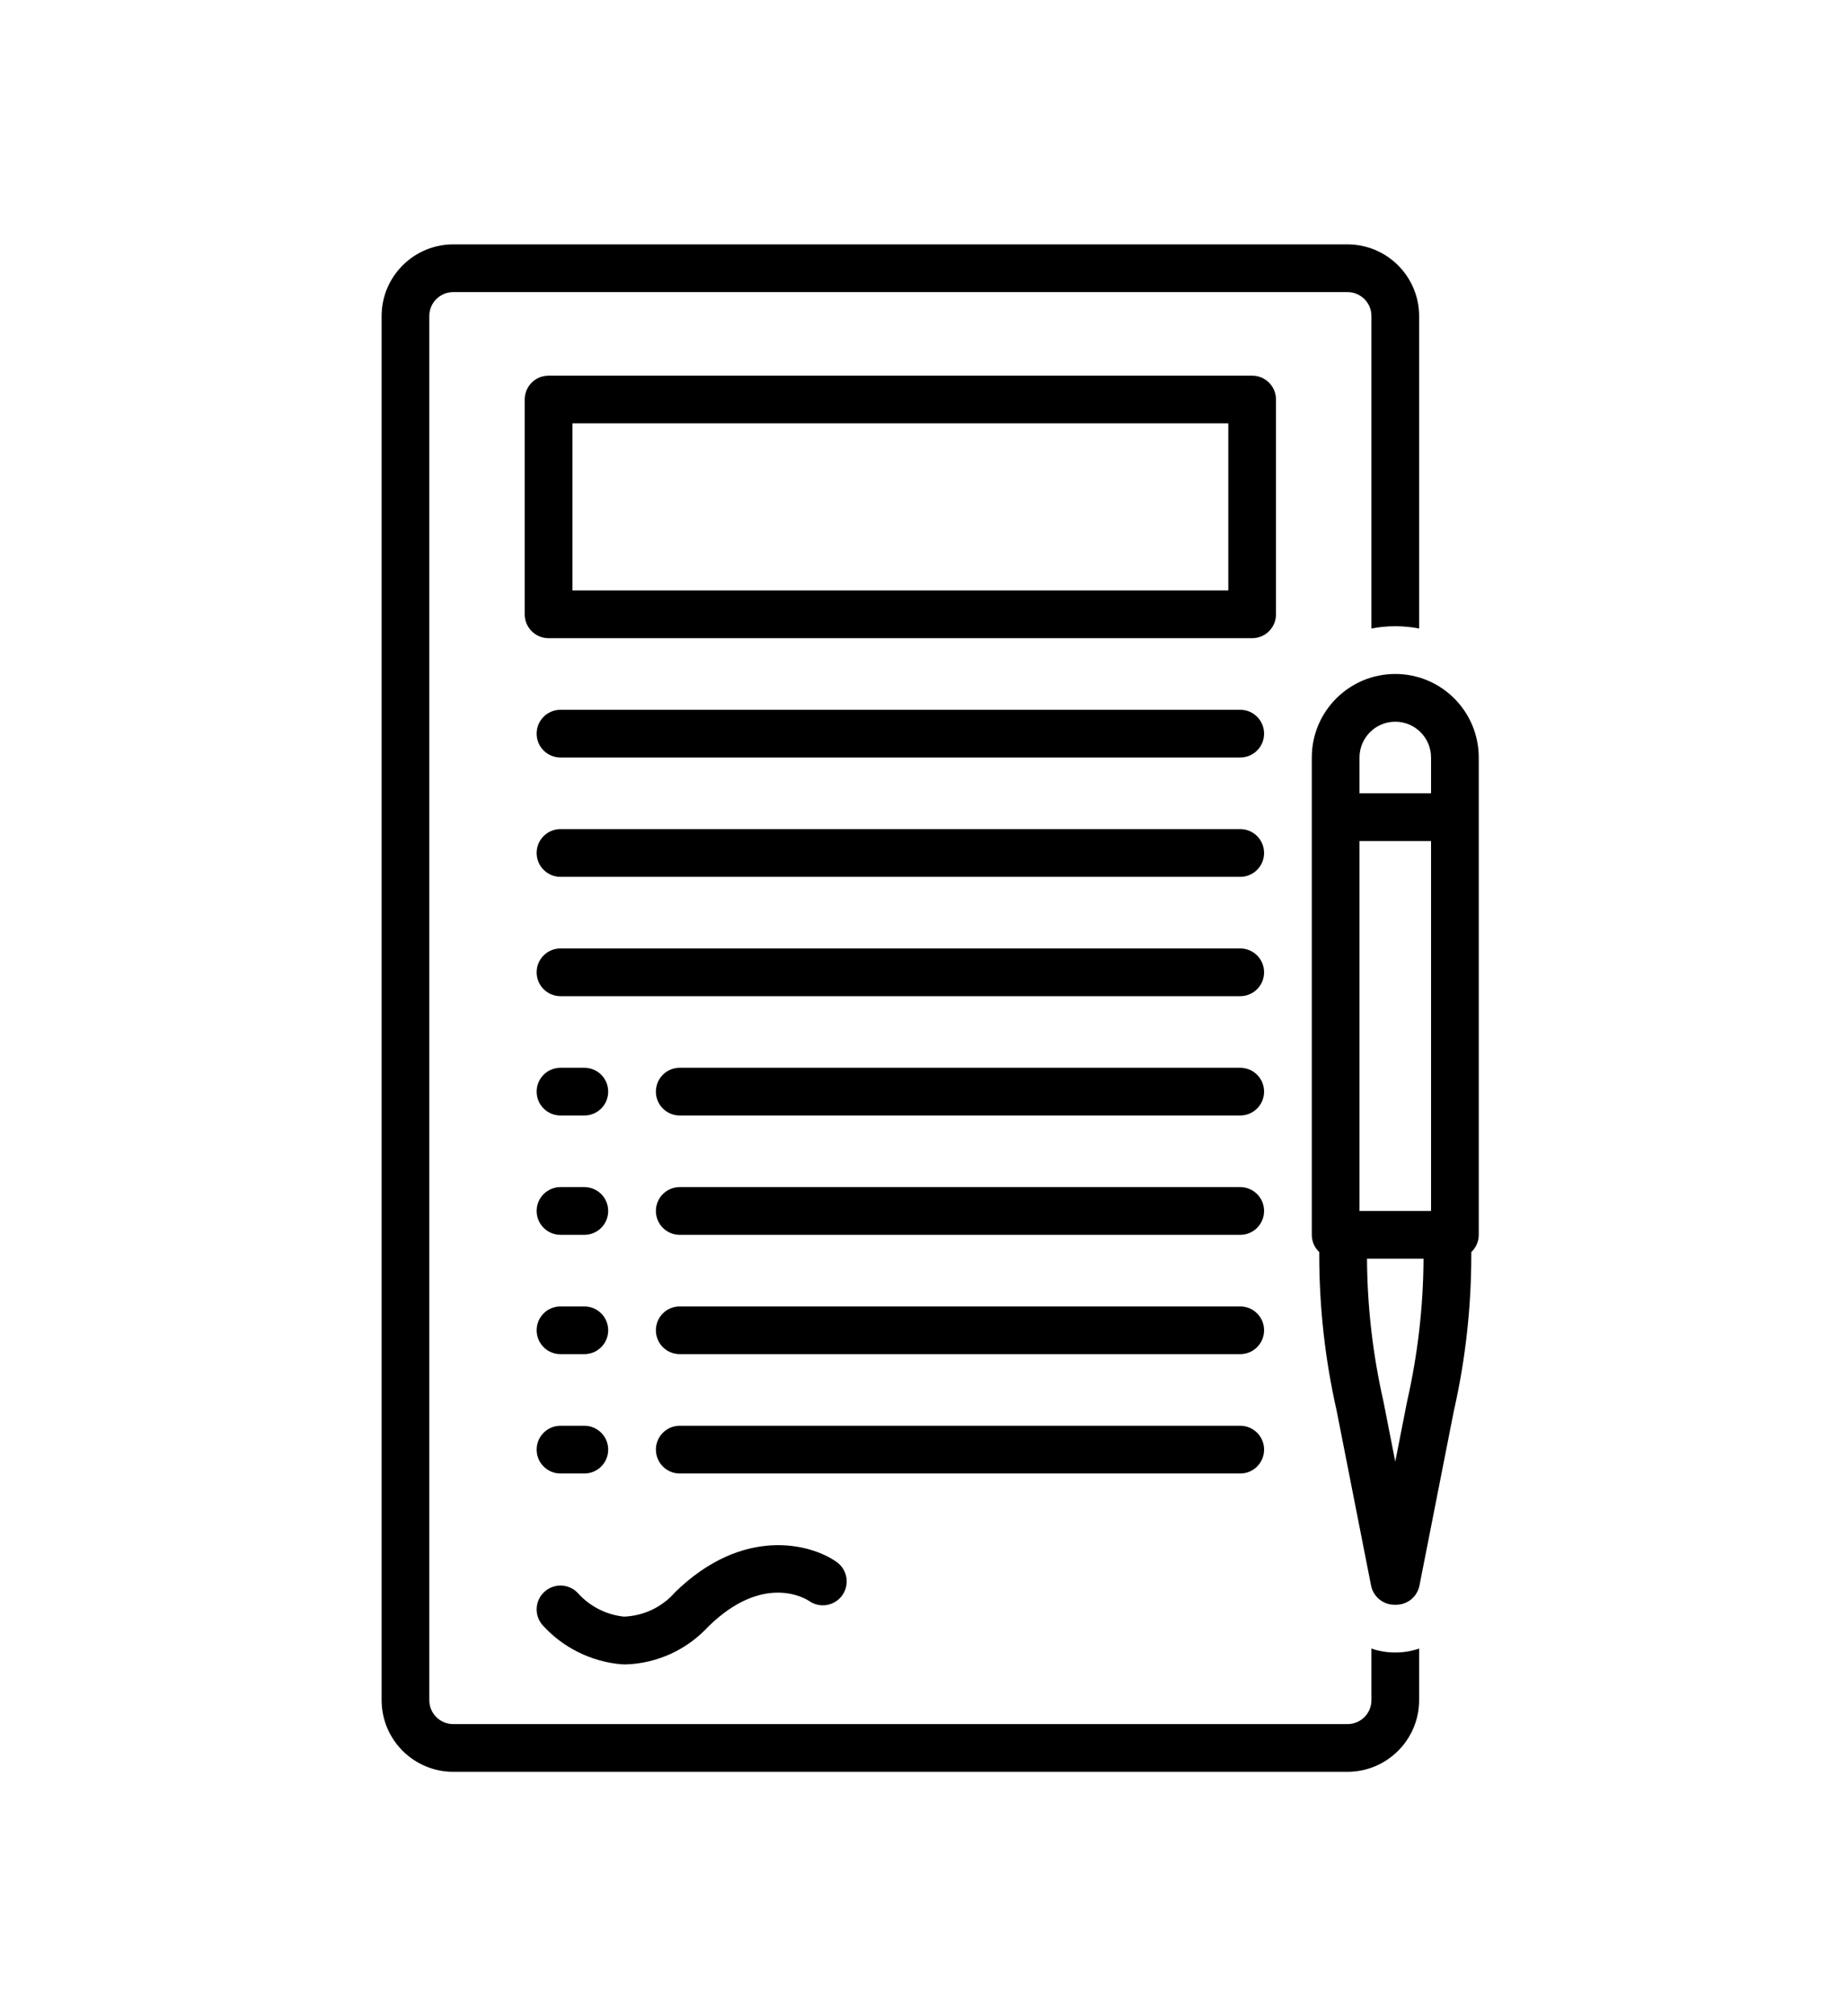
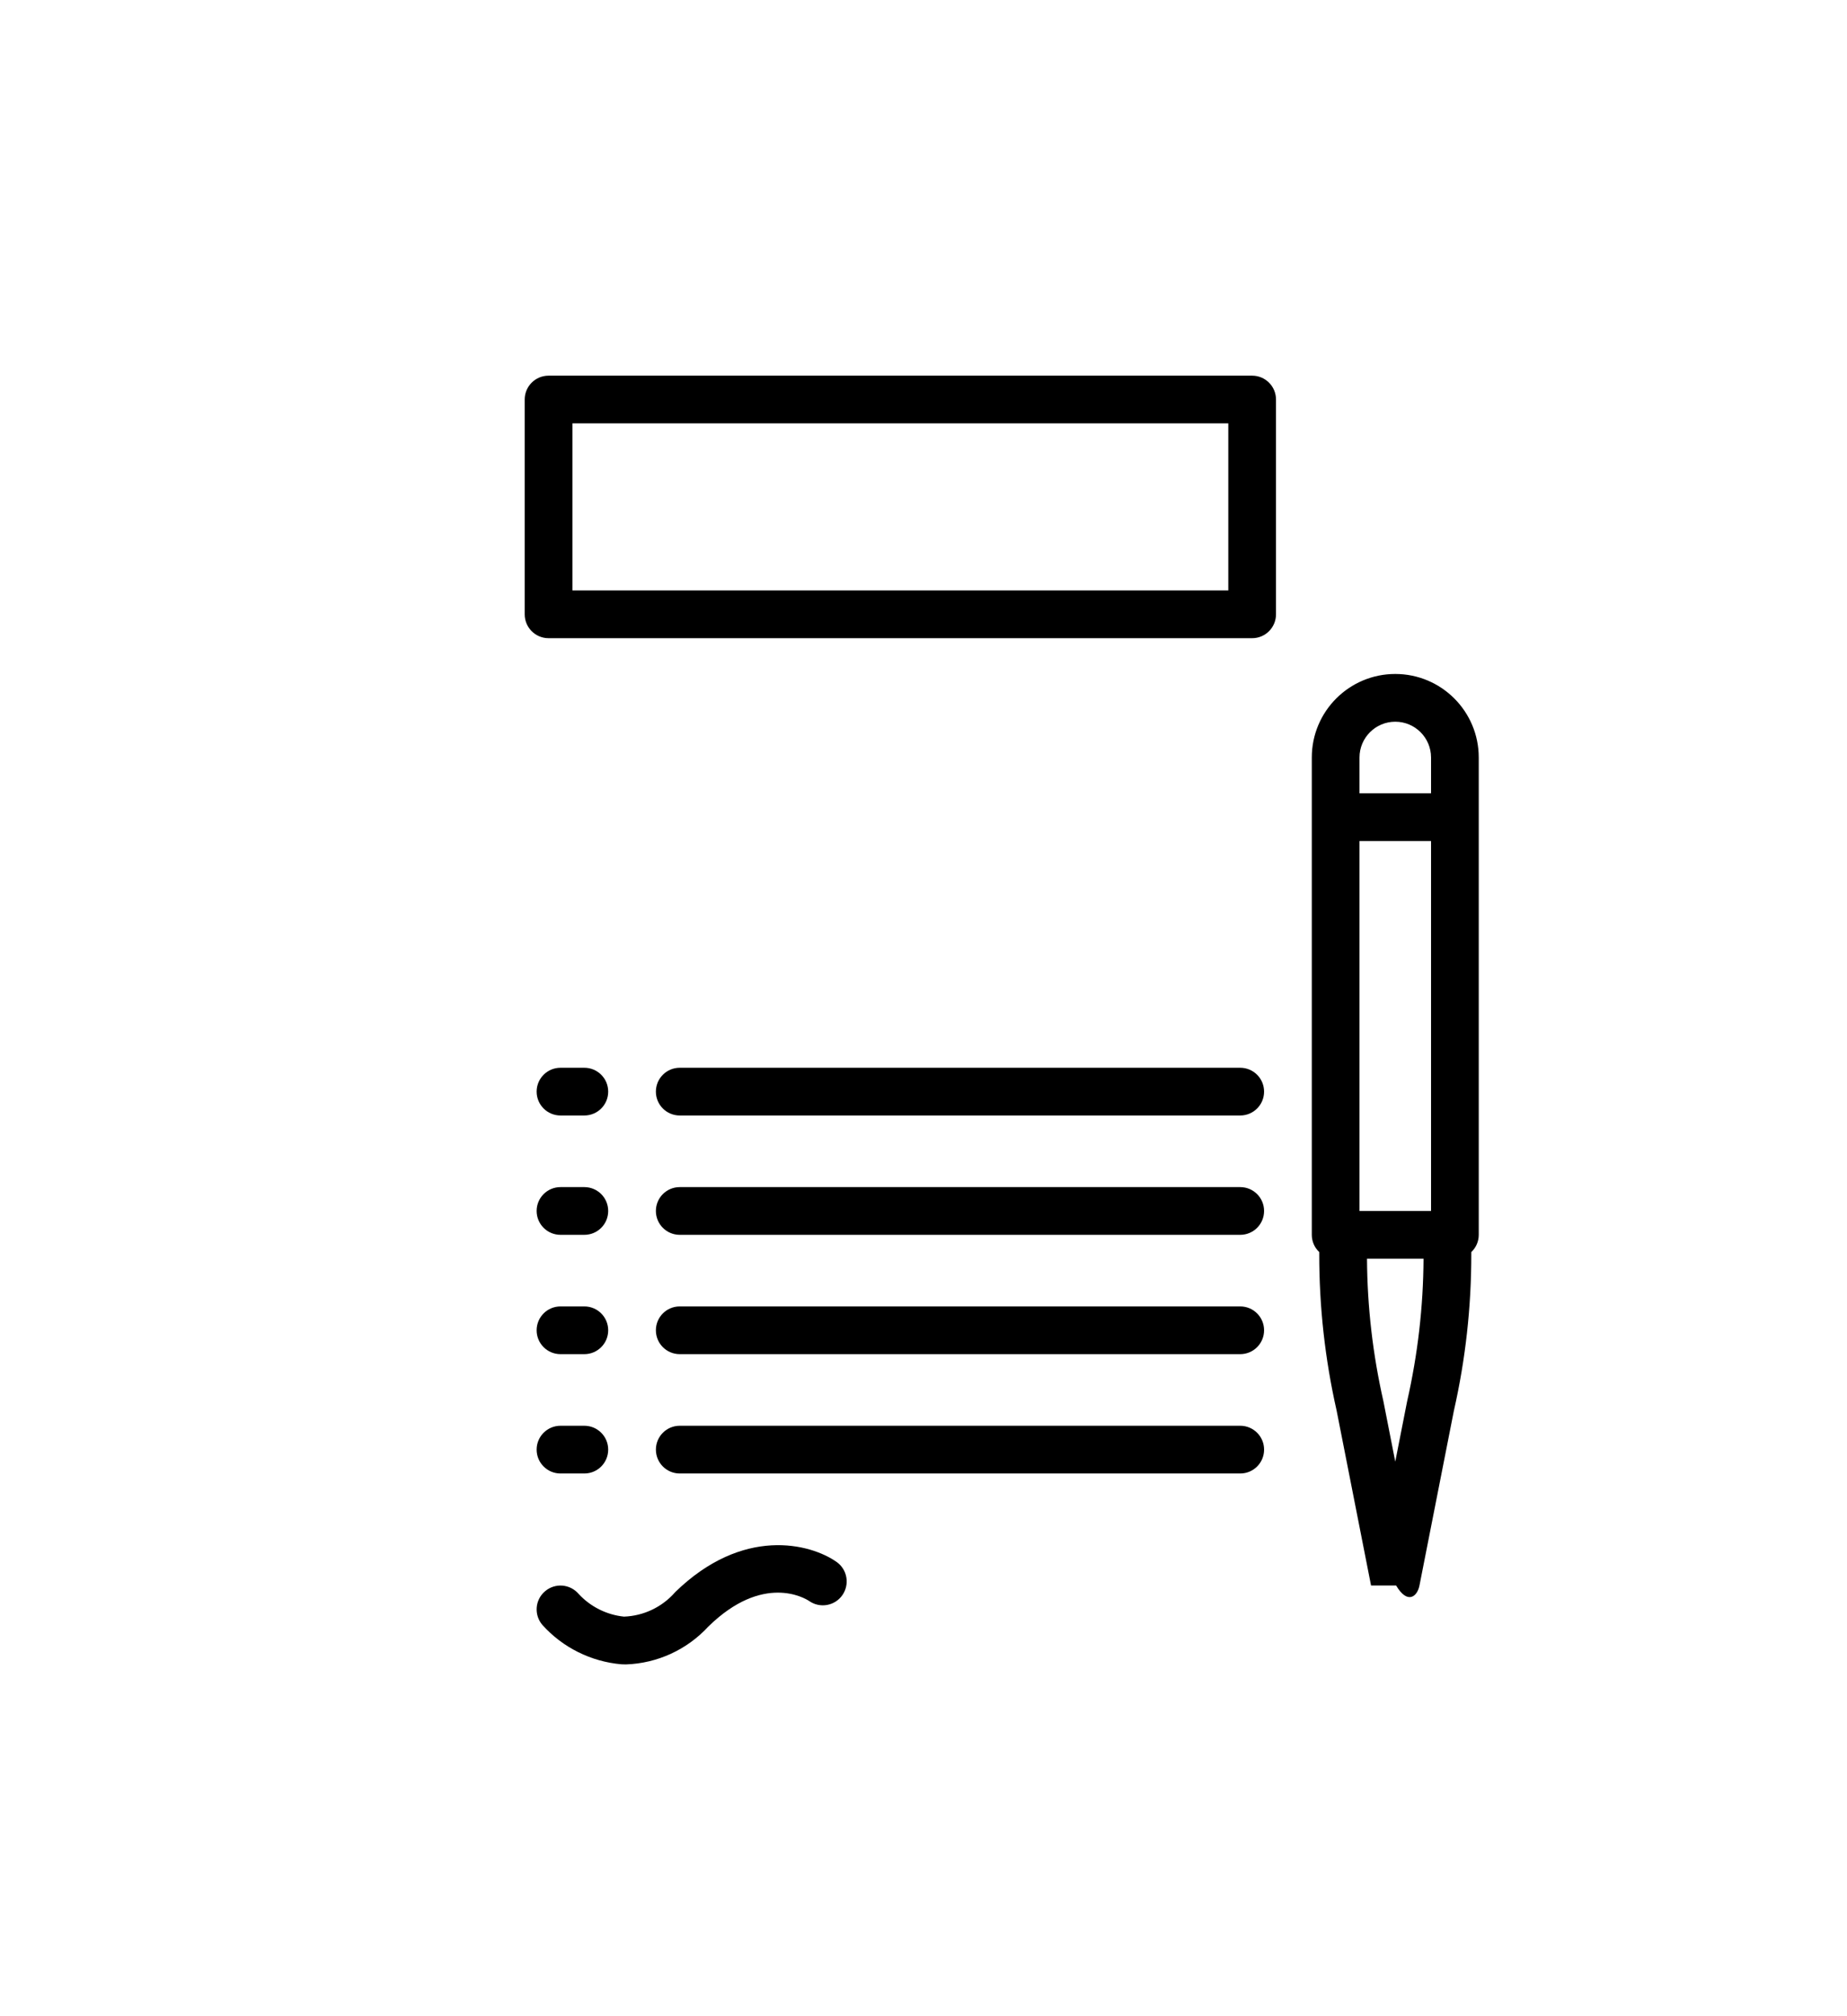
<svg xmlns="http://www.w3.org/2000/svg" width="121" height="132" viewBox="0 0 121 132" fill="none">
  <path d="M81.249 69.906H44.53C43.667 69.906 42.968 70.605 42.968 71.469C42.968 72.332 43.667 73.031 44.53 73.031H81.249C82.113 73.031 82.812 72.332 82.812 71.469C82.812 70.605 82.113 69.906 81.249 69.906Z" fill="black" />
-   <path d="M81.25 62.094H36.719C35.855 62.094 35.156 62.793 35.156 63.657C35.156 64.52 35.855 65.219 36.719 65.219H81.25C82.113 65.219 82.812 64.52 82.812 63.657C82.812 62.793 82.113 62.094 81.25 62.094Z" fill="black" />
-   <path d="M81.25 54.281H36.719C35.855 54.281 35.156 54.98 35.156 55.843C35.156 56.707 35.855 57.406 36.719 57.406H81.25C82.113 57.406 82.812 56.707 82.812 55.843C82.812 54.98 82.113 54.281 81.25 54.281Z" fill="black" />
-   <path d="M81.25 46.469H36.719C35.855 46.469 35.156 47.168 35.156 48.032C35.156 48.895 35.855 49.594 36.719 49.594H81.25C82.113 49.594 82.812 48.895 82.812 48.032C82.812 47.168 82.113 46.469 81.25 46.469Z" fill="black" />
  <path d="M36.719 73.031H38.281C39.145 73.031 39.844 72.332 39.844 71.469C39.844 70.605 39.145 69.906 38.281 69.906H36.719C35.855 69.906 35.156 70.605 35.156 71.469C35.156 72.332 35.855 73.031 36.719 73.031Z" fill="black" />
  <path d="M81.249 77.719H44.53C43.667 77.719 42.968 78.418 42.968 79.281C42.968 80.145 43.667 80.844 44.53 80.844H81.249C82.113 80.844 82.812 80.145 82.812 79.281C82.812 78.418 82.113 77.719 81.249 77.719Z" fill="black" />
  <path d="M36.719 80.844H38.281C39.145 80.844 39.844 80.145 39.844 79.281C39.844 78.418 39.145 77.719 38.281 77.719H36.719C35.855 77.719 35.156 78.418 35.156 79.281C35.156 80.145 35.855 80.844 36.719 80.844Z" fill="black" />
  <path d="M81.249 85.531H44.53C43.667 85.531 42.968 86.23 42.968 87.094C42.968 87.957 43.667 88.656 44.53 88.656H81.249C82.113 88.656 82.812 87.957 82.812 87.094C82.812 86.23 82.113 85.531 81.249 85.531Z" fill="black" />
  <path d="M36.719 88.656H38.281C39.145 88.656 39.844 87.957 39.844 87.094C39.844 86.23 39.145 85.531 38.281 85.531H36.719C35.855 85.531 35.156 86.23 35.156 87.094C35.156 87.957 35.855 88.656 36.719 88.656Z" fill="black" />
  <path d="M82.813 94.906C82.813 94.043 82.114 93.344 81.25 93.344H44.531C43.668 93.344 42.969 94.043 42.969 94.906C42.969 95.769 43.668 96.469 44.531 96.469H81.25C82.114 96.469 82.813 95.769 82.813 94.906Z" fill="black" />
  <path d="M36.719 96.469H38.281C39.145 96.469 39.844 95.77 39.844 94.906C39.844 94.043 39.145 93.344 38.281 93.344H36.719C35.855 93.344 35.156 94.043 35.156 94.906C35.156 95.77 35.855 96.469 36.719 96.469Z" fill="black" />
  <path d="M83.593 40.219V26.157C83.593 25.294 82.894 24.595 82.031 24.595H35.937C35.073 24.595 34.374 25.294 34.374 26.157V40.219C34.374 41.082 35.073 41.782 35.937 41.782H82.031C82.894 41.782 83.593 41.082 83.593 40.219ZM80.468 38.657H37.499V27.718H80.468V38.657Z" fill="black" />
-   <path d="M29.688 116H88.281C90.867 115.996 92.965 113.898 92.969 111.312V107.93C92.485 108.098 91.973 108.184 91.461 108.188H91.352C90.84 108.184 90.328 108.098 89.844 107.93V111.312C89.844 112.176 89.145 112.875 88.281 112.875H29.688C28.824 112.875 28.125 112.176 28.125 111.312V20.688C28.125 19.824 28.824 19.125 29.688 19.125H88.281C89.145 19.125 89.844 19.824 89.844 20.688V41.148C90.875 40.949 91.938 40.949 92.969 41.148V20.688C92.965 18.102 90.867 16.004 88.281 16H29.688C27.102 16.004 25.004 18.102 25 20.688V111.312C25.004 113.898 27.102 115.996 29.688 116Z" fill="black" />
-   <path d="M85.938 49.594V80.844C85.938 81.274 86.114 81.68 86.426 81.973V82.098C86.422 85.543 86.801 88.981 87.563 92.344L89.82 103.805V103.801C89.965 104.535 90.606 105.063 91.352 105.063H91.461C92.207 105.063 92.848 104.535 92.992 103.801L95.25 92.34V92.344C96.012 88.981 96.391 85.543 96.387 82.098V81.973C96.699 81.68 96.875 81.274 96.875 80.844V49.594C96.875 46.575 94.426 44.125 91.406 44.125C88.387 44.125 85.938 46.574 85.938 49.594ZM92.184 91.739L91.406 95.692L90.629 91.739C89.934 88.677 89.571 85.548 89.555 82.407H93.258C93.243 85.548 92.879 88.677 92.184 91.739ZM93.75 79.282H89.063V55.063H93.75V79.282ZM93.75 49.594V51.938H89.063V49.594C89.063 48.301 90.114 47.25 91.407 47.25C92.7 47.25 93.75 48.301 93.75 49.594Z" fill="black" />
+   <path d="M85.938 49.594V80.844C85.938 81.274 86.114 81.68 86.426 81.973V82.098C86.422 85.543 86.801 88.981 87.563 92.344L89.82 103.805V103.801H91.461C92.207 105.063 92.848 104.535 92.992 103.801L95.25 92.34V92.344C96.012 88.981 96.391 85.543 96.387 82.098V81.973C96.699 81.68 96.875 81.274 96.875 80.844V49.594C96.875 46.575 94.426 44.125 91.406 44.125C88.387 44.125 85.938 46.574 85.938 49.594ZM92.184 91.739L91.406 95.692L90.629 91.739C89.934 88.677 89.571 85.548 89.555 82.407H93.258C93.243 85.548 92.879 88.677 92.184 91.739ZM93.75 79.282H89.063V55.063H93.75V79.282ZM93.75 49.594V51.938H89.063V49.594C89.063 48.301 90.114 47.25 91.407 47.25C92.7 47.25 93.75 48.301 93.75 49.594Z" fill="black" />
  <path d="M40.714 108.961C40.812 108.965 40.913 108.969 41.011 108.969H41.007C43.066 108.898 45.011 108.004 46.406 106.488C49.987 102.988 52.726 104.629 53.007 104.816C53.714 105.312 54.687 105.141 55.183 104.437C55.421 104.098 55.515 103.676 55.445 103.269C55.374 102.859 55.144 102.496 54.804 102.258C53.085 101.051 48.663 99.91 44.218 104.25V104.254C43.37 105.219 42.163 105.793 40.878 105.84C39.738 105.723 38.679 105.191 37.902 104.348C37.339 103.695 36.355 103.621 35.702 104.183C35.046 104.742 34.972 105.726 35.531 106.383C36.866 107.867 38.722 108.789 40.714 108.961Z" fill="black" />
</svg>